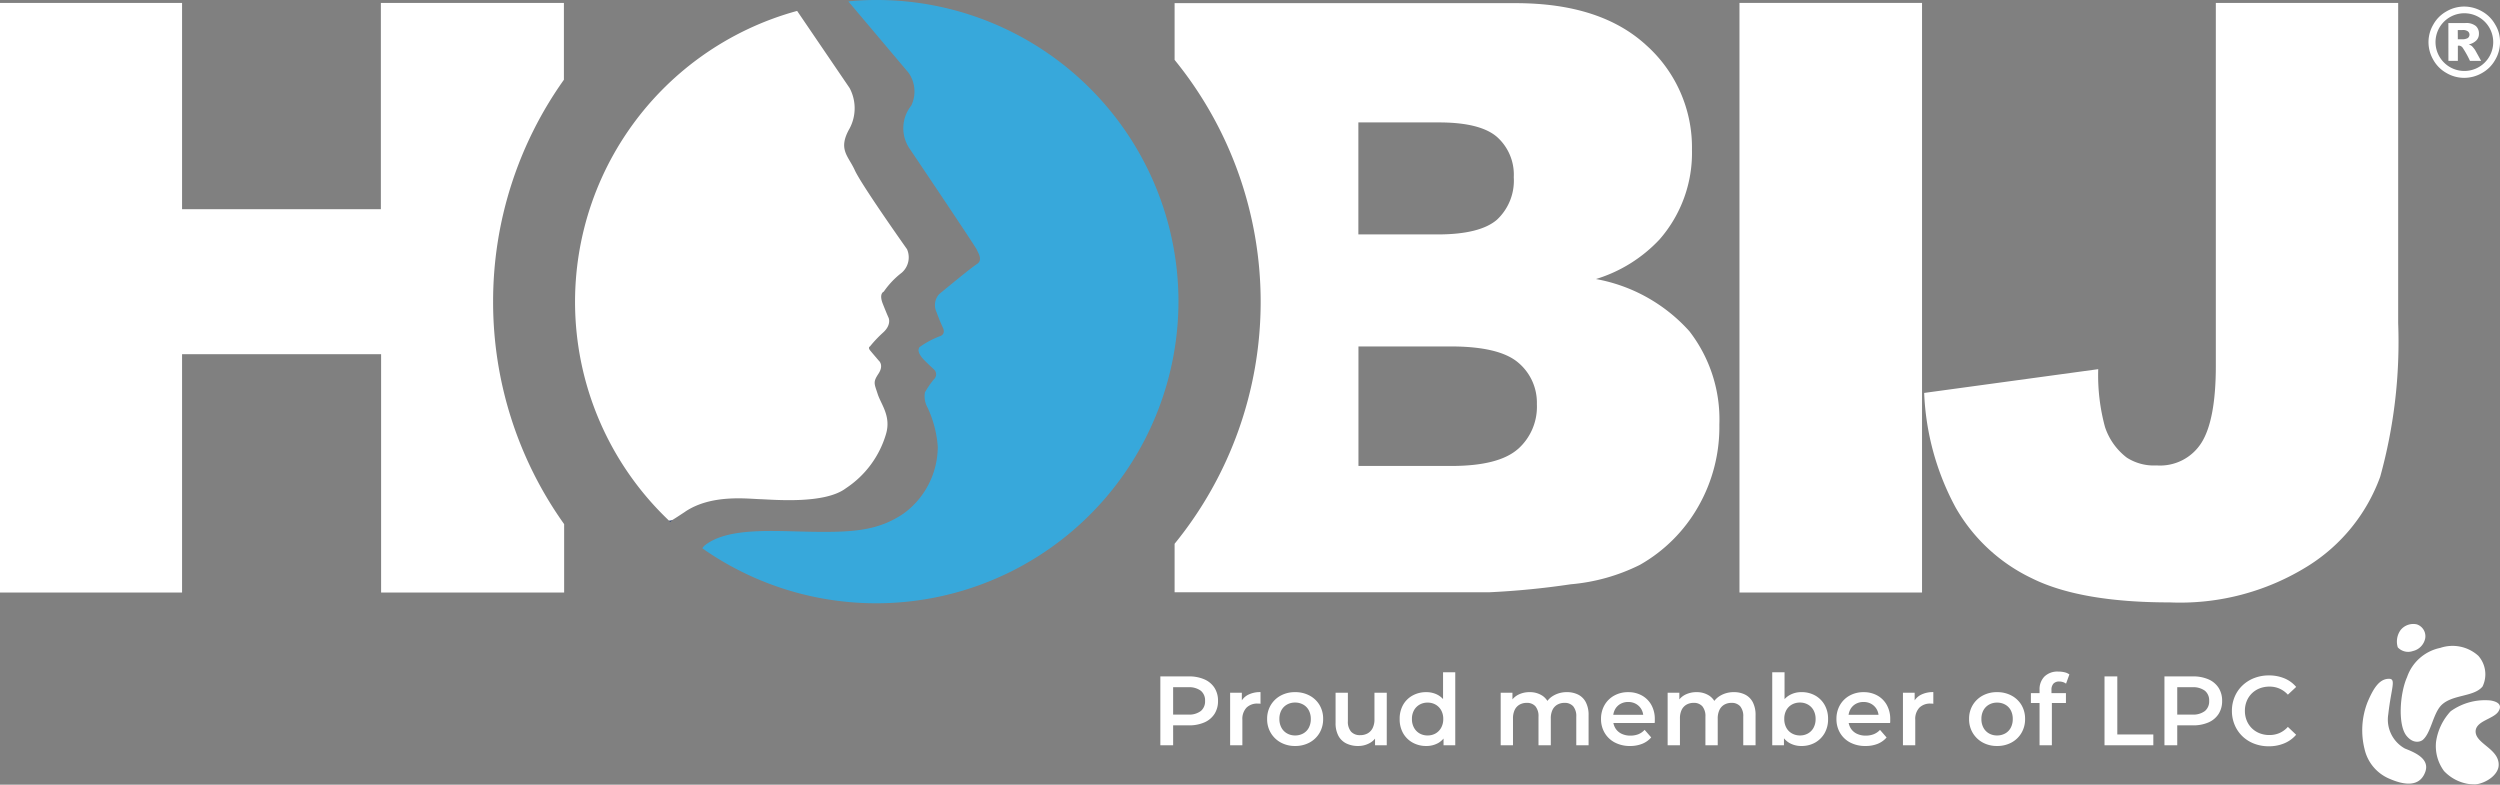
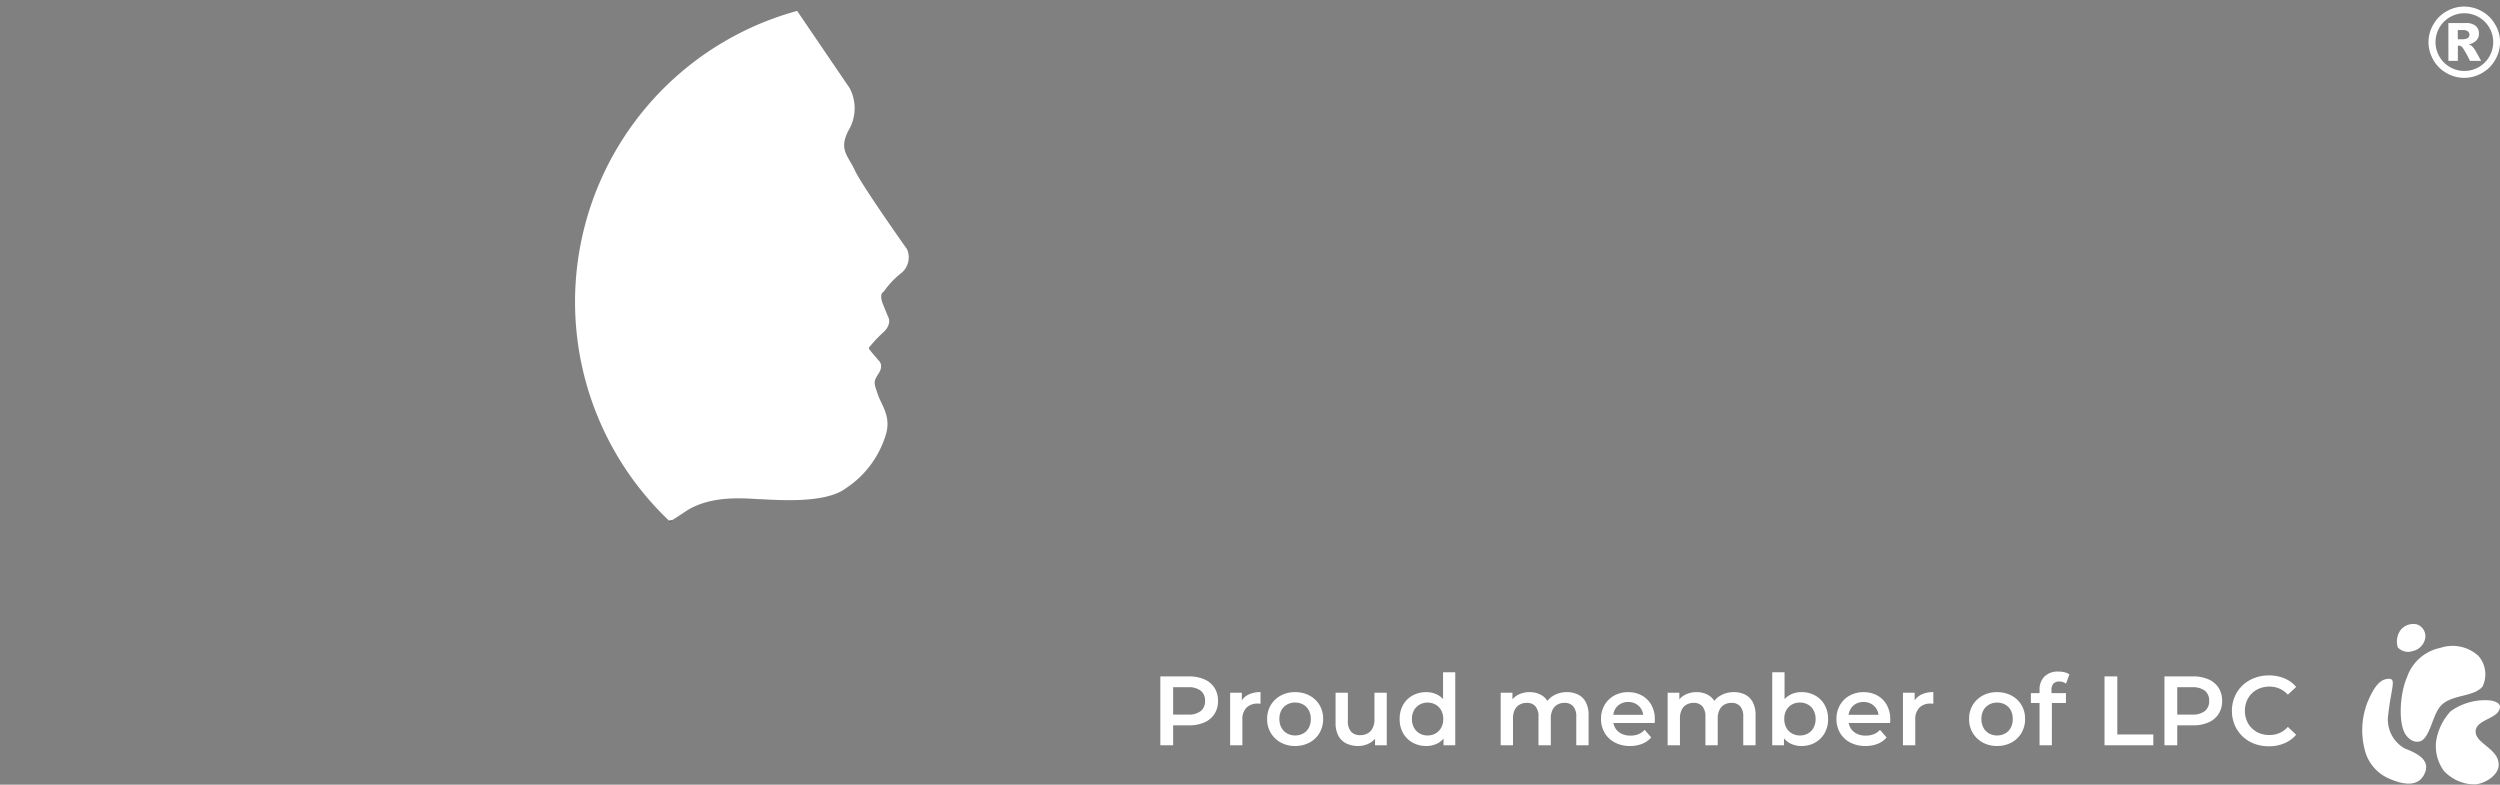
<svg xmlns="http://www.w3.org/2000/svg" width="177.805" height="55.809" viewBox="0 0 177.805 55.809">
  <rect x="0" y="0" width="177.805" height="55.809" fill="#808080" stroke="none" />
  <defs>
    <clipPath id="clip-path">
      <rect id="Rectangle_1994" data-name="Rectangle 1994" width="9.801" height="11.432" fill="#fff" />
    </clipPath>
  </defs>
  <g id="Group_19075" data-name="Group 19075" transform="translate(-29.834 -34.515)">
    <g id="Group_2903" data-name="Group 2903" transform="translate(29.834 34.515)">
-       <path id="Path_36078" data-name="Path 36078" d="M717.517,1.2h12.967V43.134H717.5V1.2Z" transform="translate(-593.785 -0.993)" fill="#fff" />
      <g id="Group_2902" data-name="Group 2902">
        <g id="Group_2907" data-name="Group 2907">
-           <path id="Path_36079" data-name="Path 36079" d="M814.425,1.2h12.984V23.977a35.9,35.9,0,0,1-1.276,10.915,12.506,12.506,0,0,1-5.121,6.345,17.175,17.175,0,0,1-9.846,2.6c-4.224,0-7.518-.569-9.828-1.724a12.355,12.355,0,0,1-5.4-5.018,18.678,18.678,0,0,1-2.241-8.156l12.38-1.69a13.981,13.981,0,0,0,.483,4.121,4.524,4.524,0,0,0,1.552,2.173,3.569,3.569,0,0,0,2.121.552,3.476,3.476,0,0,0,3.19-1.621c.672-1.069,1.017-2.9,1.017-5.449V1.2Z" transform="translate(-656.846 -0.993)" fill="#fff" />
-           <path id="Path_36080" data-name="Path 36080" d="M35.071,22.46A27.174,27.174,0,0,1,40.106,6.666V1.2H27.088V15.873H12.949V1.2H0V43.134H12.949V26.184H27.105V43.134H40.123V38.271A27.2,27.2,0,0,1,35.071,22.46" transform="translate(0 -0.993)" fill="#fff" />
          <path id="Path_36081" data-name="Path 36081" d="M276.148,215.2h0c-.086.052-.052.035,0,0" transform="translate(-228.49 -178.094)" fill="#132c6b" />
          <path id="Path_36082" data-name="Path 36082" d="M275.9,214.617l.086.086a1.157,1.157,0,0,0,.155-.1c-.034,0-.121.017-.241.017" transform="translate(-228.328 -177.597)" fill="#132c6b" />
          <path id="Path_36084" data-name="Path 36084" d="M276.555,214.517a1.163,1.163,0,0,1-.155.1c.069-.052.19-.121.19-.121a.053.053,0,0,0-.034.017" transform="translate(-228.742 -177.515)" fill="#132c6b" />
          <path id="Path_36085" data-name="Path 36085" d="M245.045,40.106c1.845-1.224,4.311-.914,5.328-.879s4.586.362,6.087-.776a6.965,6.965,0,0,0,2.862-3.88c.362-1.259-.362-2.086-.6-2.828s-.345-.828.052-1.431c.414-.621.034-.931.034-.931s-.414-.483-.6-.707c-.207-.241-.034-.31-.034-.31a8.747,8.747,0,0,1,.948-1c.6-.552.379-1.035.379-1.035s-.121-.259-.414-1,.069-.862.069-.862a5.907,5.907,0,0,1,1.276-1.345,1.446,1.446,0,0,0,.379-1.673s-3.276-4.621-3.724-5.638c-.466-1.017-1.207-1.466-.362-2.948a3.058,3.058,0,0,0,0-2.88L252.994,4.5a21.454,21.454,0,0,0-9.121,36.244.64.64,0,0,0,.241-.034c.172-.1.465-.293.931-.6" transform="translate(-196.301 -3.724)" fill="#fff" />
-           <path id="Path_36086" data-name="Path 36086" d="M323.564,21.467A21.469,21.469,0,0,0,302.1,0a19.262,19.262,0,0,0-2.017.1l4.293,5.087a2.33,2.33,0,0,1,.19,2.311,2.586,2.586,0,0,0-.069,3.155c.776,1.155,4.742,7.052,4.742,7.138s.466.672,0,.983c-.466.293-2.431,1.931-2.69,2.138a1.164,1.164,0,0,0-.19,1.293c.224.621.448,1.1.448,1.1s.224.414-.155.586a6.418,6.418,0,0,0-1.5.793c-.19.241.017.569.207.793.207.241.81.793.81.793a.475.475,0,0,1,0,.707,6.206,6.206,0,0,0-.638.931,1.628,1.628,0,0,0,.172,1.052,7.827,7.827,0,0,1,.741,2.811,5.9,5.9,0,0,1-2.414,4.742c-1.81,1.241-3.638,1.345-6.4,1.31-2.742-.034-6.121-.362-7.776.983a.829.829,0,0,0-.155.19,21.5,21.5,0,0,0,33.864-17.536" transform="translate(-239.748)" fill="#37a8db" />
          <path id="Path_36087" data-name="Path 36087" d="M1006.787,5.235a2.469,2.469,0,0,1-.345,1.259,2.417,2.417,0,0,1-.931.931,2.528,2.528,0,0,1-1.276.345,2.466,2.466,0,0,1-1.259-.345,2.413,2.413,0,0,1-.931-.931,2.514,2.514,0,0,1-.345-1.259,2.466,2.466,0,0,1,.345-1.259,2.413,2.413,0,0,1,.931-.931,2.514,2.514,0,0,1,1.259-.345,2.576,2.576,0,0,1,1.276.345,2.417,2.417,0,0,1,.931.931,2.31,2.31,0,0,1,.345,1.259m-.483,0a2.052,2.052,0,1,0-3.5,1.448,2.052,2.052,0,0,0,3.5-1.448m-3.19-1.362h1.207a1.089,1.089,0,0,1,.742.207.7.7,0,0,1,.224.552.652.652,0,0,1-.172.466,1.049,1.049,0,0,1-.552.293.862.862,0,0,1,.224.121,2.153,2.153,0,0,1,.225.276s.155.276.431.776h-.793a6.774,6.774,0,0,0-.517-.931.352.352,0,0,0-.258-.155.187.187,0,0,0-.086.017V6.562h-.672Zm.672,1.155h.293a.822.822,0,0,0,.414-.086.3.3,0,0,0,0-.483.586.586,0,0,0-.4-.086h-.311Z" transform="translate(-828.981 -2.234)" fill="#fff" />
-           <path id="Path_36088" data-name="Path 36088" d="M521.123,24.646a11.734,11.734,0,0,0-6.656-3.724,10.312,10.312,0,0,0,4.518-2.811,9.346,9.346,0,0,0,2.311-6.38A9.747,9.747,0,0,0,518.054,4.3c-2.173-2-5.259-3-9.311-3H484.5V5.335a27.249,27.249,0,0,1,0,34.416V43.2h22.364a57.142,57.142,0,0,0,5.811-.569,13.621,13.621,0,0,0,4.914-1.379,11.038,11.038,0,0,0,4.138-4.121,11.386,11.386,0,0,0,1.517-5.862,10.231,10.231,0,0,0-2.121-6.621M497.57,9.783h5.724q2.949,0,4.138,1.035a3.586,3.586,0,0,1,1.19,2.862,3.8,3.8,0,0,1-1.19,3.017c-.793.69-2.19,1.052-4.224,1.052H497.57ZM508.9,33.026c-.914.793-2.483,1.19-4.724,1.19h-6.6v-8.5h6.569c2.276,0,3.862.379,4.759,1.121a3.717,3.717,0,0,1,1.362,2.983,4.024,4.024,0,0,1-1.362,3.207" transform="translate(-400.96 -1.076)" fill="#fff" />
        </g>
      </g>
    </g>
    <g id="Group_2929" data-name="Group 2929" transform="translate(111.702 78.892)" opacity="0.999">
      <path id="Path_50118" data-name="Path 50118" d="M.658,0V-4.9H2.674a2.7,2.7,0,0,1,1.116.21,1.619,1.619,0,0,1,.718.6,1.684,1.684,0,0,1,.252.931,1.684,1.684,0,0,1-.252.931,1.619,1.619,0,0,1-.718.6,2.7,2.7,0,0,1-1.116.21H1.162l.406-.427V0Zm.91-1.743-.406-.441h1.47a1.382,1.382,0,0,0,.907-.256.885.885,0,0,0,.3-.717.883.883,0,0,0-.3-.721,1.4,1.4,0,0,0-.907-.252H1.162l.406-.448ZM5.621,0V-3.738h.833v1.029l-.1-.3a1.182,1.182,0,0,1,.528-.574,1.866,1.866,0,0,1,.9-.2v.833a.616.616,0,0,0-.105-.017q-.049,0-.1,0a1.076,1.076,0,0,0-.791.29,1.165,1.165,0,0,0-.294.865V0Zm4.62.049A2.071,2.071,0,0,1,9.219-.2a1.857,1.857,0,0,1-.707-.683,1.889,1.889,0,0,1-.259-.987,1.884,1.884,0,0,1,.259-.99,1.839,1.839,0,0,1,.707-.675,2.1,2.1,0,0,1,1.022-.245,2.13,2.13,0,0,1,1.033.245,1.815,1.815,0,0,1,.707.672,1.9,1.9,0,0,1,.255.994,1.909,1.909,0,0,1-.255.987,1.825,1.825,0,0,1-.707.683A2.106,2.106,0,0,1,10.241.049Zm0-.749a1.162,1.162,0,0,0,.574-.14.99.99,0,0,0,.4-.406,1.293,1.293,0,0,0,.144-.623A1.288,1.288,0,0,0,11.21-2.5a1,1,0,0,0-.4-.4,1.148,1.148,0,0,0-.567-.14,1.142,1.142,0,0,0-.571.14,1.026,1.026,0,0,0-.4.4,1.263,1.263,0,0,0-.147.627,1.268,1.268,0,0,0,.147.623,1.02,1.02,0,0,0,.4.406A1.128,1.128,0,0,0,10.241-.7Zm4.487.749a1.885,1.885,0,0,1-.84-.179,1.281,1.281,0,0,1-.567-.546,1.9,1.9,0,0,1-.2-.928V-3.738h.875v2.016a1.083,1.083,0,0,0,.227.752.834.834,0,0,0,.648.249A1.088,1.088,0,0,0,15.4-.847a.876.876,0,0,0,.357-.378,1.353,1.353,0,0,0,.129-.623v-1.89h.875V0h-.833V-1.008l.147.308a1.287,1.287,0,0,1-.553.556A1.68,1.68,0,0,1,14.728.049Zm4.837,0A1.947,1.947,0,0,1,18.6-.192a1.754,1.754,0,0,1-.676-.669,1.991,1.991,0,0,1-.245-1.008,1.991,1.991,0,0,1,.245-1.008,1.73,1.73,0,0,1,.676-.665,1.97,1.97,0,0,1,.969-.238,1.7,1.7,0,0,1,.84.207,1.46,1.46,0,0,1,.588.627,2.344,2.344,0,0,1,.217,1.078A2.415,2.415,0,0,1,21-.794a1.437,1.437,0,0,1-.581.633A1.7,1.7,0,0,1,19.565.049Zm.1-.749a1.128,1.128,0,0,0,.563-.14,1.043,1.043,0,0,0,.4-.406,1.244,1.244,0,0,0,.151-.623,1.239,1.239,0,0,0-.151-.627,1.05,1.05,0,0,0-.4-.4,1.128,1.128,0,0,0-.563-.14,1.128,1.128,0,0,0-.563.14,1.05,1.05,0,0,0-.4.4,1.239,1.239,0,0,0-.15.627,1.244,1.244,0,0,0,.15.623,1.043,1.043,0,0,0,.4.406A1.128,1.128,0,0,0,19.67-.7ZM20.8,0V-.882l.035-.994-.07-.994V-5.194h.868V0Zm8.778-3.78a1.739,1.739,0,0,1,.795.175,1.251,1.251,0,0,1,.542.536,1.932,1.932,0,0,1,.2.928V0H30.24V-2.03a1.092,1.092,0,0,0-.217-.742.788.788,0,0,0-.623-.245,1,1,0,0,0-.507.126.854.854,0,0,0-.343.371,1.391,1.391,0,0,0-.122.623V0h-.875V-2.03a1.092,1.092,0,0,0-.217-.742.788.788,0,0,0-.623-.245,1,1,0,0,0-.508.126.854.854,0,0,0-.343.371,1.391,1.391,0,0,0-.123.623V0h-.875V-3.738H25.7v.994l-.147-.294a1.271,1.271,0,0,1,.549-.553,1.745,1.745,0,0,1,.823-.189,1.608,1.608,0,0,1,.913.259,1.247,1.247,0,0,1,.514.784l-.343-.119a1.442,1.442,0,0,1,.6-.672A1.854,1.854,0,0,1,29.582-3.78ZM34.069.049A2.278,2.278,0,0,1,32.98-.2a1.8,1.8,0,0,1-.721-.683A1.909,1.909,0,0,1,32-1.869a1.945,1.945,0,0,1,.249-.99,1.783,1.783,0,0,1,.686-.675,2.006,2.006,0,0,1,1-.245,1.964,1.964,0,0,1,.973.238,1.723,1.723,0,0,1,.672.672,2.045,2.045,0,0,1,.245,1.022q0,.056,0,.126t-.011.133H32.7V-2.17H35.35l-.343.182a1.074,1.074,0,0,0-.133-.567,1.024,1.024,0,0,0-.382-.385,1.089,1.089,0,0,0-.556-.14,1.1,1.1,0,0,0-.563.14.992.992,0,0,0-.378.388,1.2,1.2,0,0,0-.136.584v.14a1.142,1.142,0,0,0,.154.6,1.027,1.027,0,0,0,.434.4,1.421,1.421,0,0,0,.644.14,1.554,1.554,0,0,0,.567-.1A1.207,1.207,0,0,0,35.1-1.1l.469.539a1.647,1.647,0,0,1-.633.452A2.268,2.268,0,0,1,34.069.049ZM41.454-3.78a1.739,1.739,0,0,1,.794.175,1.252,1.252,0,0,1,.543.536,1.932,1.932,0,0,1,.2.928V0h-.875V-2.03a1.092,1.092,0,0,0-.217-.742.788.788,0,0,0-.623-.245,1,1,0,0,0-.507.126.854.854,0,0,0-.343.371A1.391,1.391,0,0,0,40.3-1.9V0h-.875V-2.03a1.092,1.092,0,0,0-.217-.742.788.788,0,0,0-.623-.245,1,1,0,0,0-.507.126.854.854,0,0,0-.343.371,1.391,1.391,0,0,0-.122.623V0h-.875V-3.738h.833v.994l-.147-.294a1.271,1.271,0,0,1,.55-.553,1.745,1.745,0,0,1,.822-.189,1.608,1.608,0,0,1,.914.259,1.247,1.247,0,0,1,.514.784l-.343-.119a1.442,1.442,0,0,1,.6-.672A1.854,1.854,0,0,1,41.454-3.78Zm4.8,3.829a1.689,1.689,0,0,1-.847-.21,1.457,1.457,0,0,1-.584-.633A2.381,2.381,0,0,1,44.6-1.869a2.312,2.312,0,0,1,.221-1.078,1.474,1.474,0,0,1,.6-.627,1.689,1.689,0,0,1,.829-.207,1.959,1.959,0,0,1,.977.238,1.768,1.768,0,0,1,.672.665,1.969,1.969,0,0,1,.249,1.008A1.969,1.969,0,0,1,47.9-.861a1.794,1.794,0,0,1-.672.669A1.937,1.937,0,0,1,46.249.049ZM44.177,0V-5.194h.875V-2.87l-.07.994.028.994V0Zm1.974-.7a1.128,1.128,0,0,0,.563-.14,1.02,1.02,0,0,0,.4-.406,1.268,1.268,0,0,0,.147-.623A1.263,1.263,0,0,0,47.11-2.5a1.026,1.026,0,0,0-.4-.4,1.128,1.128,0,0,0-.563-.14,1.148,1.148,0,0,0-.567.14,1.019,1.019,0,0,0-.4.4,1.263,1.263,0,0,0-.147.627,1.268,1.268,0,0,0,.147.623,1.013,1.013,0,0,0,.4.406A1.148,1.148,0,0,0,46.151-.7Zm4.655.749A2.278,2.278,0,0,1,49.717-.2,1.8,1.8,0,0,1,49-.882a1.909,1.909,0,0,1-.256-.987,1.945,1.945,0,0,1,.249-.99,1.783,1.783,0,0,1,.686-.675,2.006,2.006,0,0,1,1-.245,1.964,1.964,0,0,1,.973.238,1.723,1.723,0,0,1,.672.672,2.045,2.045,0,0,1,.245,1.022q0,.056,0,.126t-.01.133H49.434V-2.17h2.653l-.343.182a1.074,1.074,0,0,0-.133-.567,1.024,1.024,0,0,0-.382-.385,1.089,1.089,0,0,0-.557-.14,1.1,1.1,0,0,0-.563.14.992.992,0,0,0-.378.388,1.2,1.2,0,0,0-.137.584v.14a1.142,1.142,0,0,0,.154.6,1.027,1.027,0,0,0,.434.4,1.421,1.421,0,0,0,.644.14,1.554,1.554,0,0,0,.567-.1,1.207,1.207,0,0,0,.448-.308l.469.539a1.647,1.647,0,0,1-.633.452A2.268,2.268,0,0,1,50.806.049ZM53.473,0V-3.738h.833v1.029l-.1-.3a1.182,1.182,0,0,1,.528-.574,1.866,1.866,0,0,1,.9-.2v.833a.616.616,0,0,0-.1-.017q-.049,0-.1,0a1.076,1.076,0,0,0-.791.29,1.165,1.165,0,0,0-.294.865V0Zm6.692.049A2.071,2.071,0,0,1,59.143-.2a1.857,1.857,0,0,1-.707-.683,1.889,1.889,0,0,1-.259-.987,1.884,1.884,0,0,1,.259-.99,1.839,1.839,0,0,1,.707-.675,2.1,2.1,0,0,1,1.022-.245,2.13,2.13,0,0,1,1.032.245,1.815,1.815,0,0,1,.707.672,1.9,1.9,0,0,1,.256.994,1.909,1.909,0,0,1-.256.987A1.825,1.825,0,0,1,61.2-.2,2.106,2.106,0,0,1,60.165.049Zm0-.749a1.162,1.162,0,0,0,.574-.14.99.99,0,0,0,.4-.406,1.293,1.293,0,0,0,.144-.623,1.288,1.288,0,0,0-.144-.627,1,1,0,0,0-.4-.4,1.148,1.148,0,0,0-.567-.14,1.142,1.142,0,0,0-.571.14,1.026,1.026,0,0,0-.4.4,1.263,1.263,0,0,0-.147.627,1.268,1.268,0,0,0,.147.623,1.02,1.02,0,0,0,.4.406A1.128,1.128,0,0,0,60.165-.7Zm3.024.7V-3.948a1.287,1.287,0,0,1,.347-.941,1.325,1.325,0,0,1,.991-.354,1.89,1.89,0,0,1,.438.049.927.927,0,0,1,.346.154l-.238.658a.681.681,0,0,0-.224-.115.881.881,0,0,0-.259-.039.537.537,0,0,0-.413.151.642.642,0,0,0-.14.452v.42l.028.392V0Zm-.616-3.01v-.7h2.492v.7ZM67.809,0V-4.9h.91V-.77h2.562V0Zm4.263,0V-4.9h2.016a2.7,2.7,0,0,1,1.116.21,1.619,1.619,0,0,1,.718.6,1.684,1.684,0,0,1,.252.931,1.684,1.684,0,0,1-.252.931,1.619,1.619,0,0,1-.718.6,2.7,2.7,0,0,1-1.116.21H72.576l.406-.427V0Zm.91-1.743-.406-.441h1.47a1.382,1.382,0,0,0,.906-.256.885.885,0,0,0,.3-.717.883.883,0,0,0-.3-.721,1.4,1.4,0,0,0-.906-.252h-1.47l.406-.448ZM79.492.07a2.857,2.857,0,0,1-1.04-.186,2.479,2.479,0,0,1-.833-.525,2.4,2.4,0,0,1-.549-.8,2.554,2.554,0,0,1-.2-1.008,2.554,2.554,0,0,1,.2-1.008,2.371,2.371,0,0,1,.553-.8,2.526,2.526,0,0,1,.833-.525A2.849,2.849,0,0,1,79.5-4.97a2.838,2.838,0,0,1,1.1.207,2.176,2.176,0,0,1,.84.612L80.85-3.6a1.779,1.779,0,0,0-.595-.431,1.766,1.766,0,0,0-.714-.143,1.9,1.9,0,0,0-.7.126,1.636,1.636,0,0,0-.553.357,1.624,1.624,0,0,0-.364.546,1.806,1.806,0,0,0-.13.693,1.806,1.806,0,0,0,.13.693,1.624,1.624,0,0,0,.364.546,1.636,1.636,0,0,0,.553.357,1.9,1.9,0,0,0,.7.126,1.766,1.766,0,0,0,.714-.143,1.738,1.738,0,0,0,.595-.437l.588.56a2.242,2.242,0,0,1-.84.609A2.815,2.815,0,0,1,79.492.07Z" transform="translate(0 8.63)" fill="#fff" />
      <g id="Group_2927" data-name="Group 2927" transform="translate(86.136 0)">
        <g id="Group_2926" data-name="Group 2926" transform="translate(0 0)">
          <g id="Group_2925" data-name="Group 2925" clip-path="url(#clip-path)">
            <path id="Path_36104" data-name="Path 36104" d="M1.931,20.754c.489.019.132.676-.075,2.518a2.35,2.35,0,0,0,1.184,2.443c.6.244,1.841.7,1.428,1.71-.395,1-1.409.921-2.5.451a3.009,3.009,0,0,1-1.8-2.123,5.5,5.5,0,0,1,.207-3.326c.451-1.071.883-1.691,1.56-1.672" transform="translate(0 -16.854)" fill="#fff" />
            <path id="Path_36105" data-name="Path 36105" d="M17.439,12.66c-.564.62-.7,1.917-1.278,2.424-.15.132-.658.319-1.146-.263-.658-.77-.489-3.063.019-4.19A3.173,3.173,0,0,1,17.4,8.546a2.732,2.732,0,0,1,2.706.564,1.989,1.989,0,0,1,.3,2.18c-.62.77-2.2.545-2.969,1.372" transform="translate(-11.845 -6.844)" fill="#fff" />
            <path id="Path_36106" data-name="Path 36106" d="M28.92,29.64a4.179,4.179,0,0,1,2.837-.77c.451.075.9.282.545.808-.357.507-1.5.639-1.6,1.315-.113.939,1.672,1.278,1.635,2.48-.019.658-.827,1.259-1.653,1.372a3.034,3.034,0,0,1-2.236-.958,2.979,2.979,0,0,1-.564-2.086A4.027,4.027,0,0,1,28.92,29.64" transform="translate(-22.63 -23.429)" fill="#fff" />
            <path id="Path_36107" data-name="Path 36107" d="M13.347.424a1.4,1.4,0,0,0-.207,1.24,1.007,1.007,0,0,0,1.071.263,1.16,1.16,0,0,0,.883-.921.89.89,0,0,0-.6-.977,1.156,1.156,0,0,0-1.146.395" transform="translate(-10.609 0)" fill="#fff" />
          </g>
        </g>
      </g>
    </g>
  </g>
</svg>